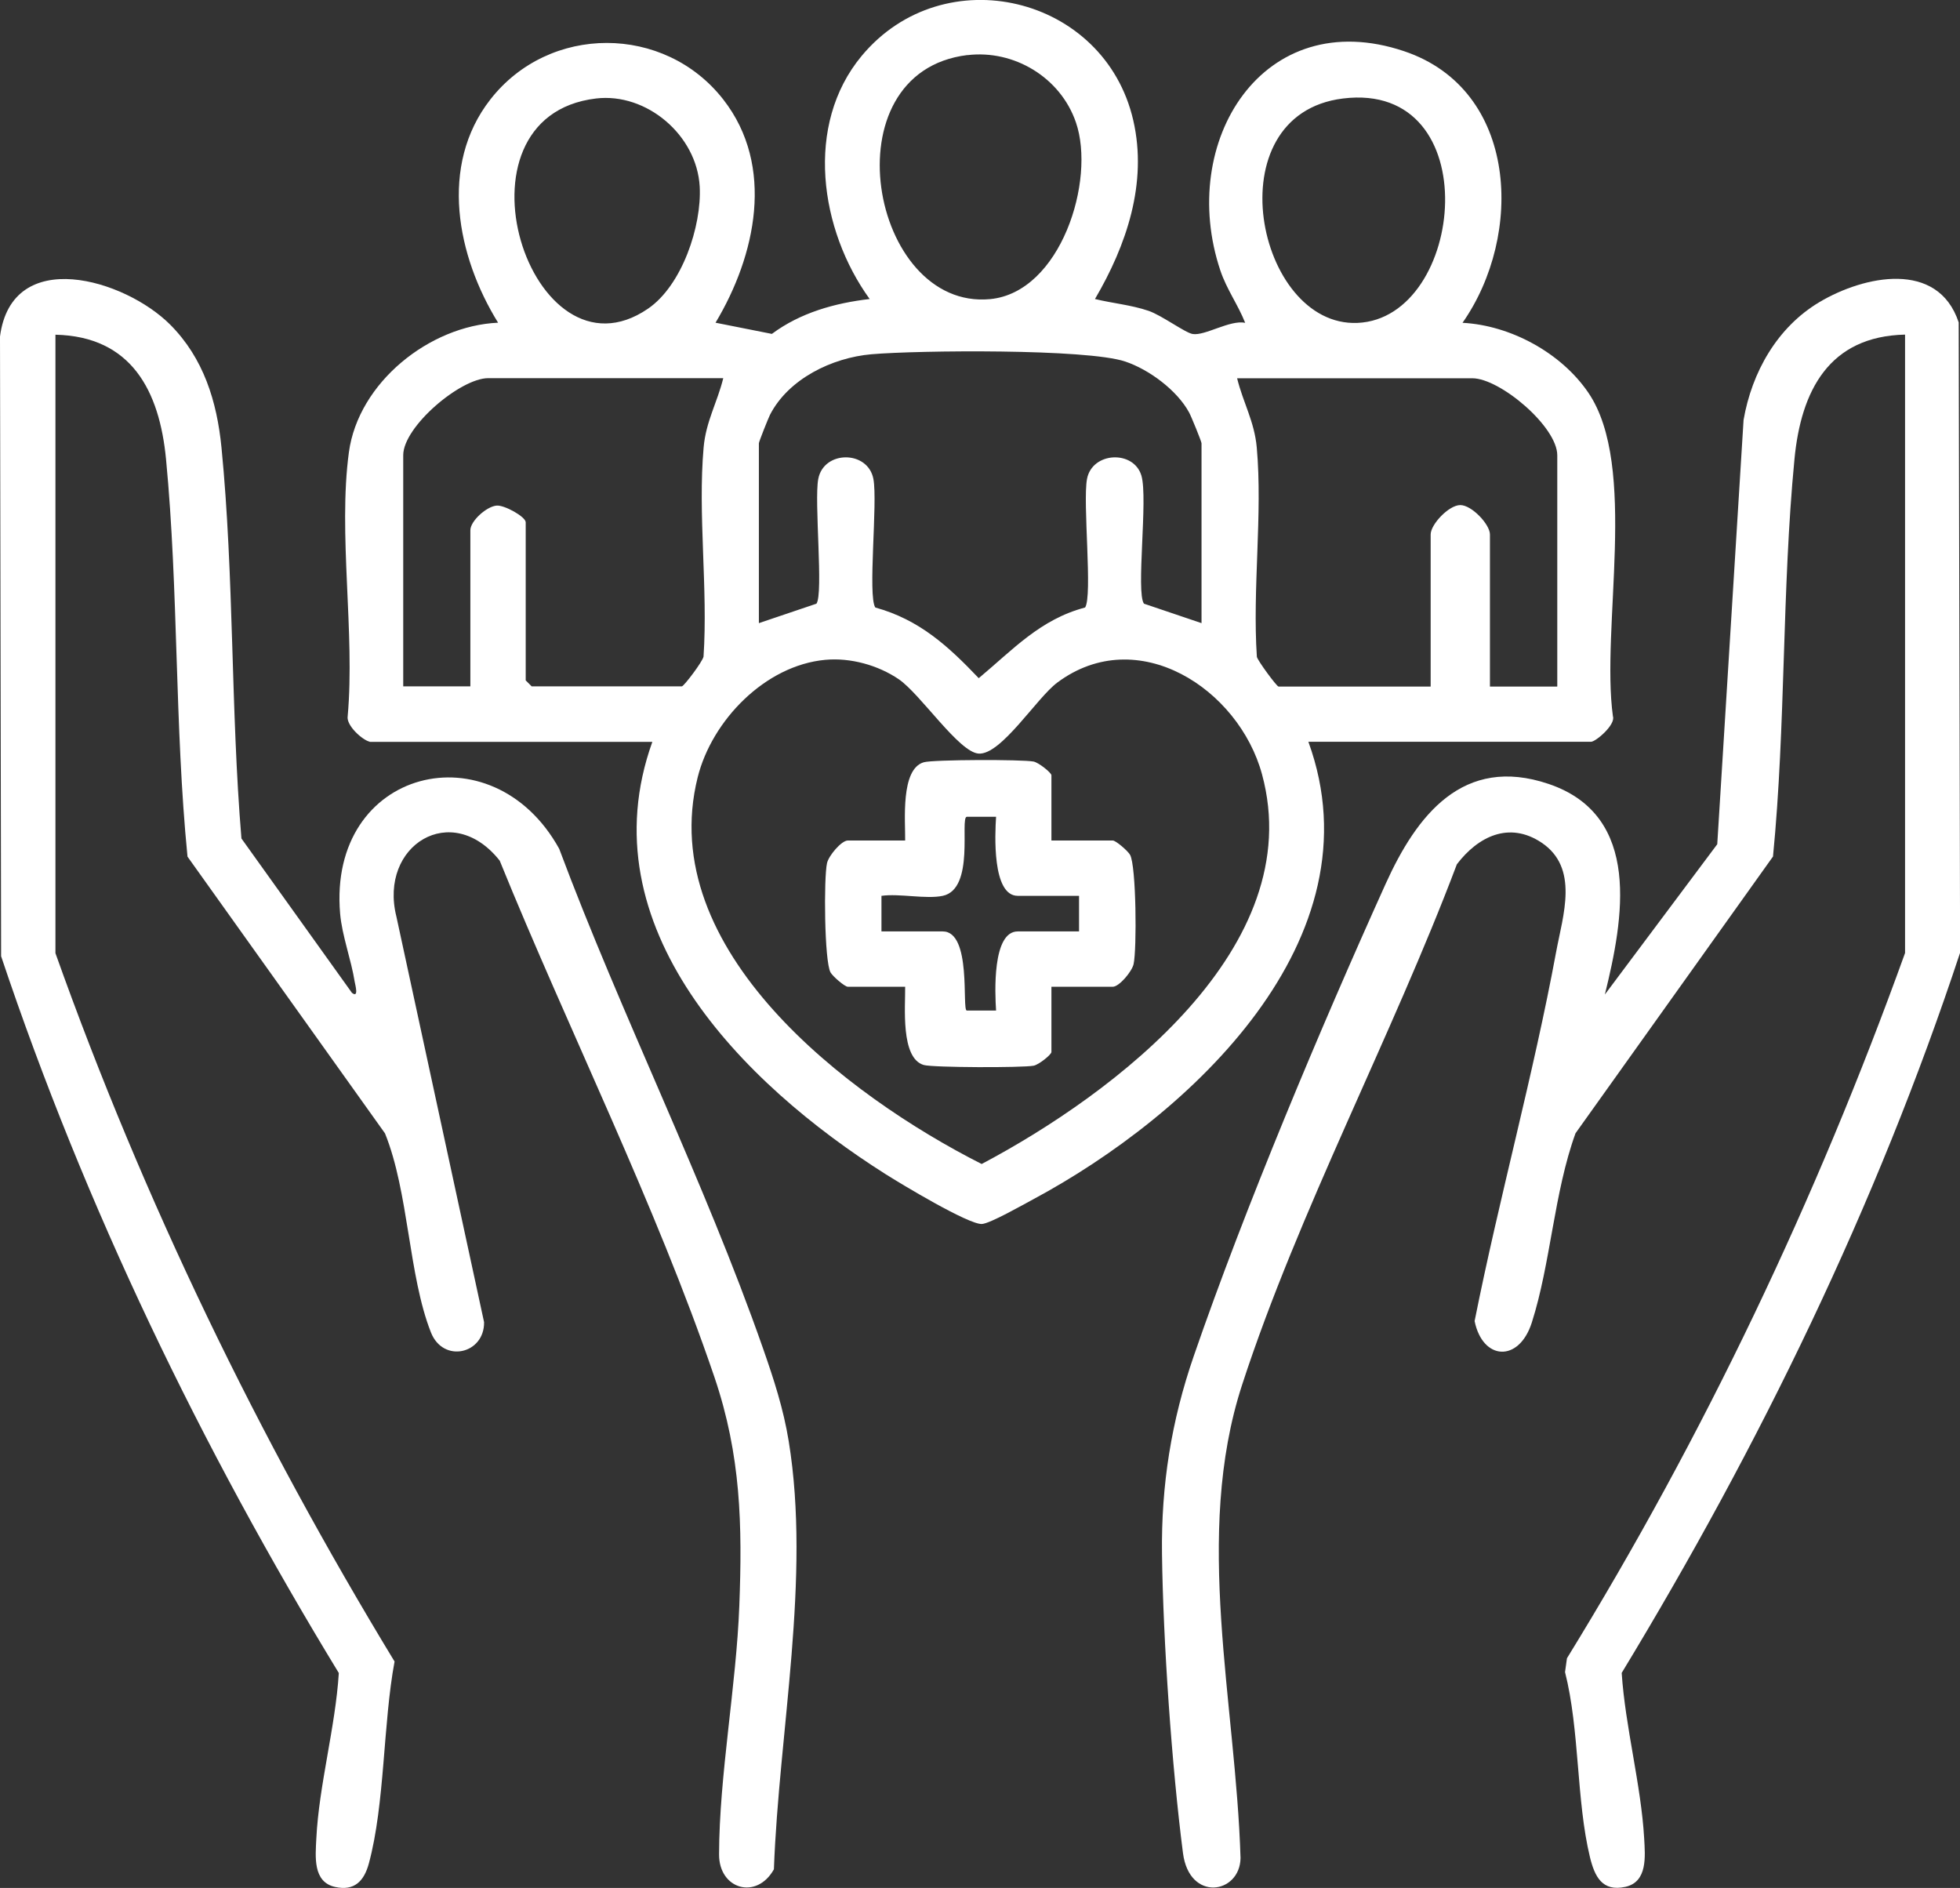
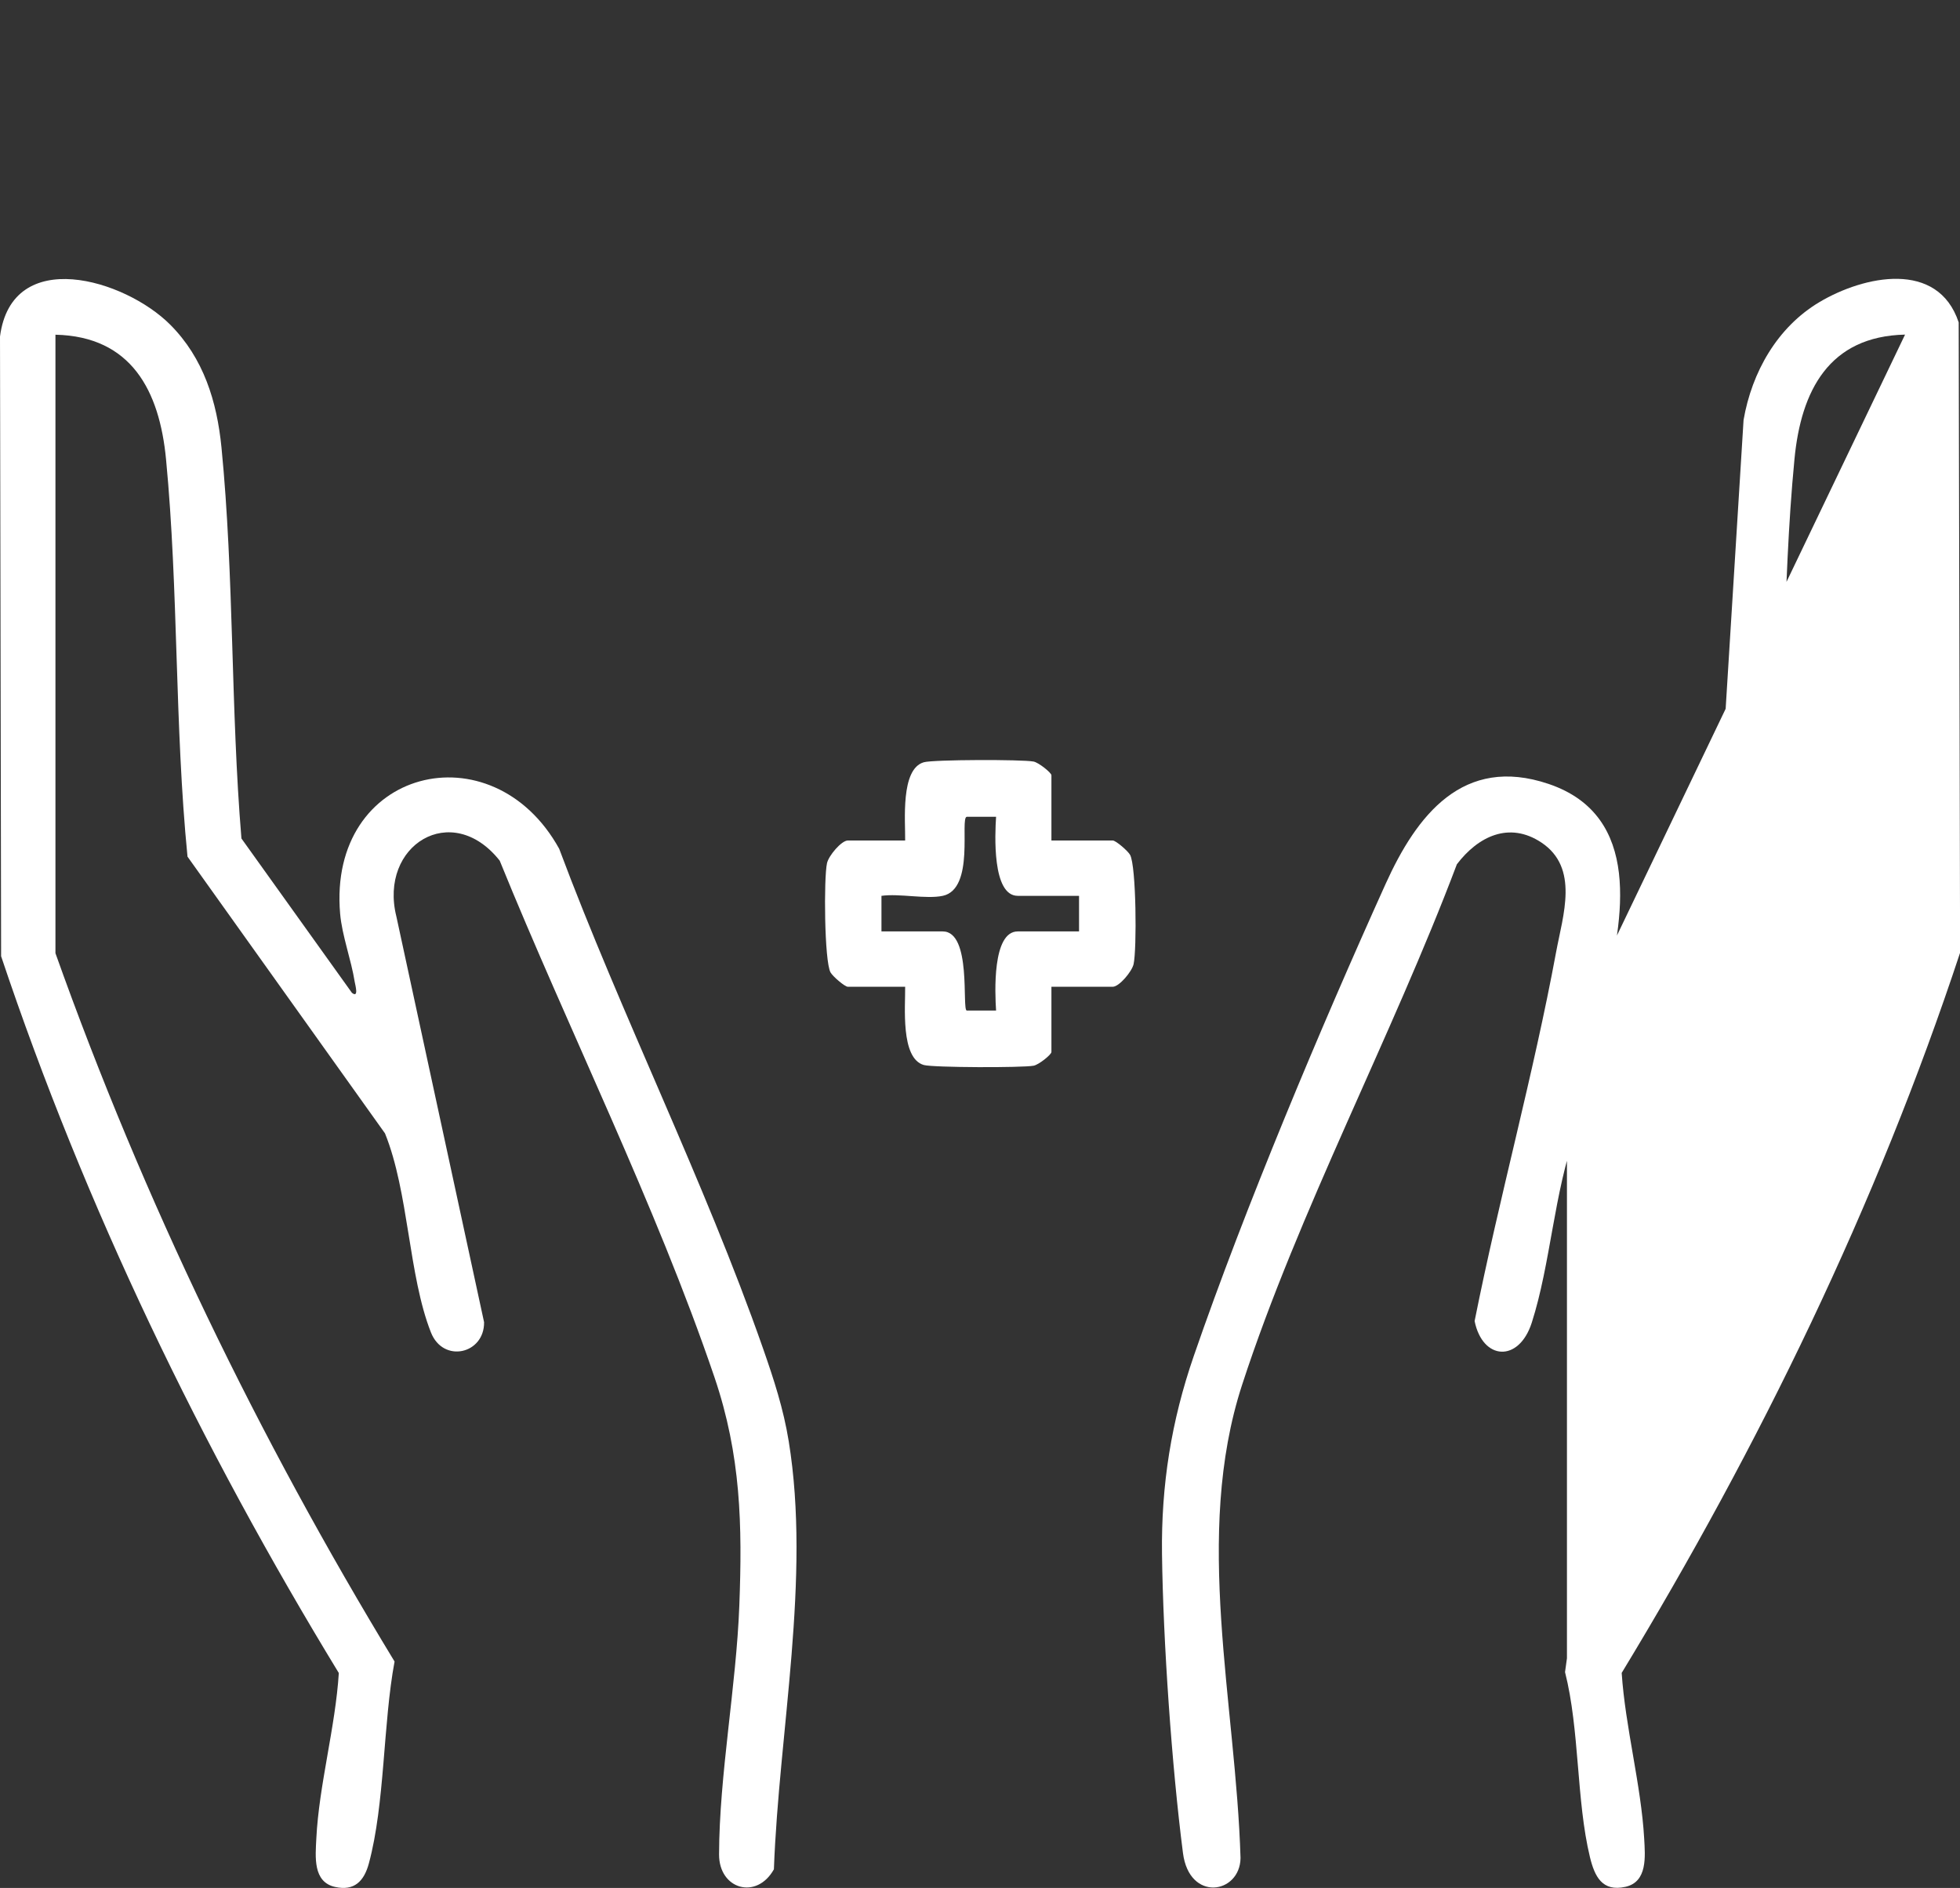
<svg xmlns="http://www.w3.org/2000/svg" id="Capa_2" data-name="Capa 2" viewBox="0 0 194.43 187.27">
  <rect x="0" y="0" width="194.43" height="187.27" fill="#333333" stroke="none" />
  <defs>
    <style>
      .cls-1 {
        fill: #fff;
      }
    </style>
  </defs>
  <g id="Capa_1-2" data-name="Capa 1">
    <g>
-       <path class="cls-1" d="M36.67,73.57c-.72-.16-2.34-1.61-2.18-2.53.74-8.26-.97-18.13.12-26.18.94-6.92,8-12.55,14.8-12.85-4.08-6.59-5.88-15.59-.77-22.14,5.84-7.49,17.28-7.47,23.11,0,5.16,6.61,3.22,15.49-.77,22.14l5.59,1.11c2.82-2.1,6.25-3.06,9.7-3.46-4.95-6.84-6.49-17.27-.79-24.12,8.15-9.79,24.1-5.97,26.94,6.4,1.43,6.22-.67,12.39-3.8,17.72,1.76.43,3.57.58,5.31,1.17,1.32.45,3.63,2.18,4.38,2.3,1.23.2,3.69-1.42,5.21-1.11-.71-1.79-1.84-3.33-2.46-5.18-4.29-12.78,4.23-26.47,18.23-21.76,11.36,3.82,11.87,18.27,5.79,26.94,4.77.25,9.79,2.98,12.48,6.93,4.97,7.3,1.23,23.33,2.44,32.1.29.83-1.7,2.53-2.18,2.53h-28.03c7.14,19.59-11.75,37.05-27.33,45.4-.99.53-4.22,2.37-5.05,2.43-1.31.08-8.02-3.97-9.54-4.93-14.17-8.96-29.75-24.52-23.16-42.89h-28.03ZM95.97,5.46c-13.93,1.69-9.61,25.34,2.25,24.21,7-.67,10.49-11.78,8.51-17.53-1.53-4.46-6.14-7.23-10.77-6.67ZM59.12,9.77c-15.13,1.8-6.48,28.82,5.16,20.85,3.37-2.3,5.34-8.19,5.13-12.11-.28-5.11-5.28-9.34-10.29-8.74ZM133.22,9.77c-12.86,1.59-8.58,22.69,1.44,22.26,10.72-.46,12.94-24.03-1.44-22.26ZM119.19,61.81v-17.84c0-.17-1.03-2.7-1.24-3.07-1.19-2.19-3.97-4.25-6.33-5.04-3.82-1.28-20.54-1.12-25.18-.72-3.9.34-8.23,2.44-10.06,6.01-.17.34-1.1,2.67-1.1,2.82v17.84l5.71-1.93c.71-.98-.24-10.19.18-12.37.54-2.86,4.93-2.86,5.47,0,.44,2.33-.58,11.6.19,12.75,4.38,1.21,7.24,3.84,10.26,7.01,3.37-2.81,6.1-5.84,10.55-7.01.76-1.14-.25-10.42.19-12.75.51-2.71,4.65-2.89,5.4-.32.66,2.27-.56,11.57.25,12.69l5.71,1.93ZM71.76,37.51h-23.33c-2.75,0-8.43,4.81-8.43,7.64v22.93h6.66v-15.49c0-.91,1.61-2.36,2.61-2.44.78-.06,2.88,1.11,2.88,1.66v15.68l.59.59h14.9c.2,0,2.05-2.44,2.15-2.95.45-6.72-.58-14.13.01-20.76.23-2.58,1.36-4.46,1.95-6.87ZM154.48,68.09v-22.93c0-2.84-5.68-7.64-8.43-7.64h-23.33c.59,2.41,1.72,4.29,1.95,6.87.59,6.63-.44,14.05.01,20.76.07.37,1.97,2.95,2.15,2.95h15.09v-15.09c0-.99,1.8-2.91,2.94-2.91s2.94,1.92,2.94,2.91v15.09h6.66ZM81.87,65.45c-5.97.55-11.25,6.01-12.66,11.65-4.28,17.12,14.87,31.63,28.17,38.36,13.14-6.95,32.48-21.51,27.81-38.66-2.3-8.47-12.33-15.03-20.3-9.1-2.05,1.52-5.57,7.2-7.81,7.05-1.96-.13-5.76-5.9-7.93-7.38-2.05-1.39-4.78-2.15-7.27-1.92Z" />
-       <path class="cls-1" d="M188.98,33.19c-7.54.17-10.32,5.56-10.97,12.35-1.26,13.05-.85,26.36-2.13,39.42l-19.59,27.45c-2.14,5.9-2.46,12.91-4.34,18.79-1.28,3.98-4.88,3.74-5.67-.16,2.44-12.24,5.82-24.36,8.09-36.63.67-3.62,2.31-8.33-1.47-10.84-3.2-2.12-6.28-.6-8.38,2.16-6.4,16.97-15.71,34.47-21.3,51.62-4.87,14.94-.62,31.56-.16,46.96-.06,3.56-5.08,4.38-5.71-.5-1.11-8.6-1.97-21-2.08-29.67-.09-6.83.93-13.2,3.15-19.63,5.06-14.68,12.6-32.6,19.03-46.83,3.08-6.81,7.68-12.79,16.17-9.92,9.32,3.15,7.42,13.44,5.58,20.89l11.15-14.91,2.61-42.08c.82-4.74,3.34-9.2,7.52-11.69,4.42-2.63,11.76-4.2,13.82,2.01l.14,62.52c-8.28,25.06-19.91,48.93-33.57,71.44.35,5.34,1.93,11.14,2.23,16.41.1,1.78.35,4.32-1.86,4.81-2.31.51-3.05-1.03-3.52-2.95-1.36-5.63-1.01-12.6-2.47-18.35l.19-1.37c13.58-22.07,24.75-45.55,33.54-69.96v-61.35Z" />
+       <path class="cls-1" d="M188.98,33.19c-7.54.17-10.32,5.56-10.97,12.35-1.26,13.05-.85,26.36-2.13,39.42l-19.59,27.45c-2.14,5.9-2.46,12.91-4.34,18.79-1.28,3.98-4.88,3.74-5.67-.16,2.44-12.24,5.82-24.36,8.09-36.63.67-3.62,2.31-8.33-1.47-10.84-3.2-2.12-6.28-.6-8.38,2.16-6.4,16.97-15.71,34.47-21.3,51.62-4.87,14.94-.62,31.56-.16,46.96-.06,3.56-5.08,4.38-5.71-.5-1.11-8.6-1.97-21-2.08-29.67-.09-6.83.93-13.2,3.15-19.63,5.06-14.68,12.6-32.6,19.03-46.83,3.08-6.81,7.68-12.79,16.17-9.92,9.32,3.15,7.42,13.44,5.58,20.89l11.15-14.91,2.61-42.08c.82-4.74,3.34-9.2,7.52-11.69,4.42-2.63,11.76-4.2,13.82,2.01l.14,62.52c-8.28,25.06-19.91,48.93-33.57,71.44.35,5.34,1.93,11.14,2.23,16.41.1,1.78.35,4.32-1.86,4.81-2.31.51-3.05-1.03-3.52-2.95-1.36-5.63-1.01-12.6-2.47-18.35l.19-1.37v-61.35Z" />
      <path class="cls-1" d="M5.5,94.55c8.74,24.55,20.13,48.03,33.64,70.26-1.15,6.16-.95,14.12-2.55,20.03-.47,1.74-1.43,2.76-3.35,2.33-2.22-.49-1.95-3.01-1.86-4.81.26-5.28,1.9-11.07,2.23-16.41C19.96,143.56,8.46,119.77.11,94.85l-.11-61.47c1.18-9.04,12.39-5.69,16.89-1.17,3.31,3.32,4.63,7.62,5.08,12.17,1.26,12.82.91,25.94,1.98,38.79l10.96,15.31c.71.56.33-.78.28-1.07-.35-2.22-1.26-4.59-1.45-6.78-1.24-14.42,15.09-18.45,21.73-6.44,6.18,16.53,14.41,32.96,20.22,49.56,1.07,3.06,2.03,6,2.55,9.21,2.21,13.56-.97,28.76-1.47,42.46-1.71,3.06-5.45,2-5.44-1.48.02-7.86,1.71-16.71,2.01-24.68s.17-14.89-2.47-22.66c-5.8-17.07-14.51-34.51-21.3-51.23-4.76-6.02-12.01-1.53-10.25,5.54l8.7,40.24c.04,3.16-4.05,4.1-5.27,1.02-2.24-5.67-2.19-13.89-4.56-19.75l-19.59-27.45c-1.29-13.06-.88-26.38-2.13-39.42-.65-6.79-3.44-12.18-10.97-12.35v61.35Z" />
      <path class="cls-1" d="M104.3,83.37h6.08c.31,0,1.5,1.03,1.72,1.42.62,1.09.68,9.4.35,10.85-.17.74-1.43,2.24-2.07,2.24h-6.08v6.47c0,.26-1.26,1.27-1.77,1.36-1.12.21-9.95.19-10.89-.07-2.33-.67-1.82-5.85-1.85-7.76h-5.68c-.31,0-1.5-1.03-1.72-1.42-.62-1.09-.68-9.4-.35-10.85.17-.74,1.43-2.24,2.07-2.24h5.68c.03-1.91-.48-7.09,1.85-7.76.93-.27,9.77-.29,10.89-.07.51.1,1.77,1.11,1.77,1.36v6.47ZM93.52,88.86c-1.65.35-4.29-.25-6.08,0v3.53h6.08c2.9,0,1.88,7.77,2.38,7.85h2.91c-.11-1.7-.4-7.85,2.15-7.85h6.08v-3.53h-6.08c-2.56,0-2.26-6.14-2.15-7.84h-2.91c-.7.1.84,7.16-2.38,7.84Z" />
    </g>
  </g>
</svg>